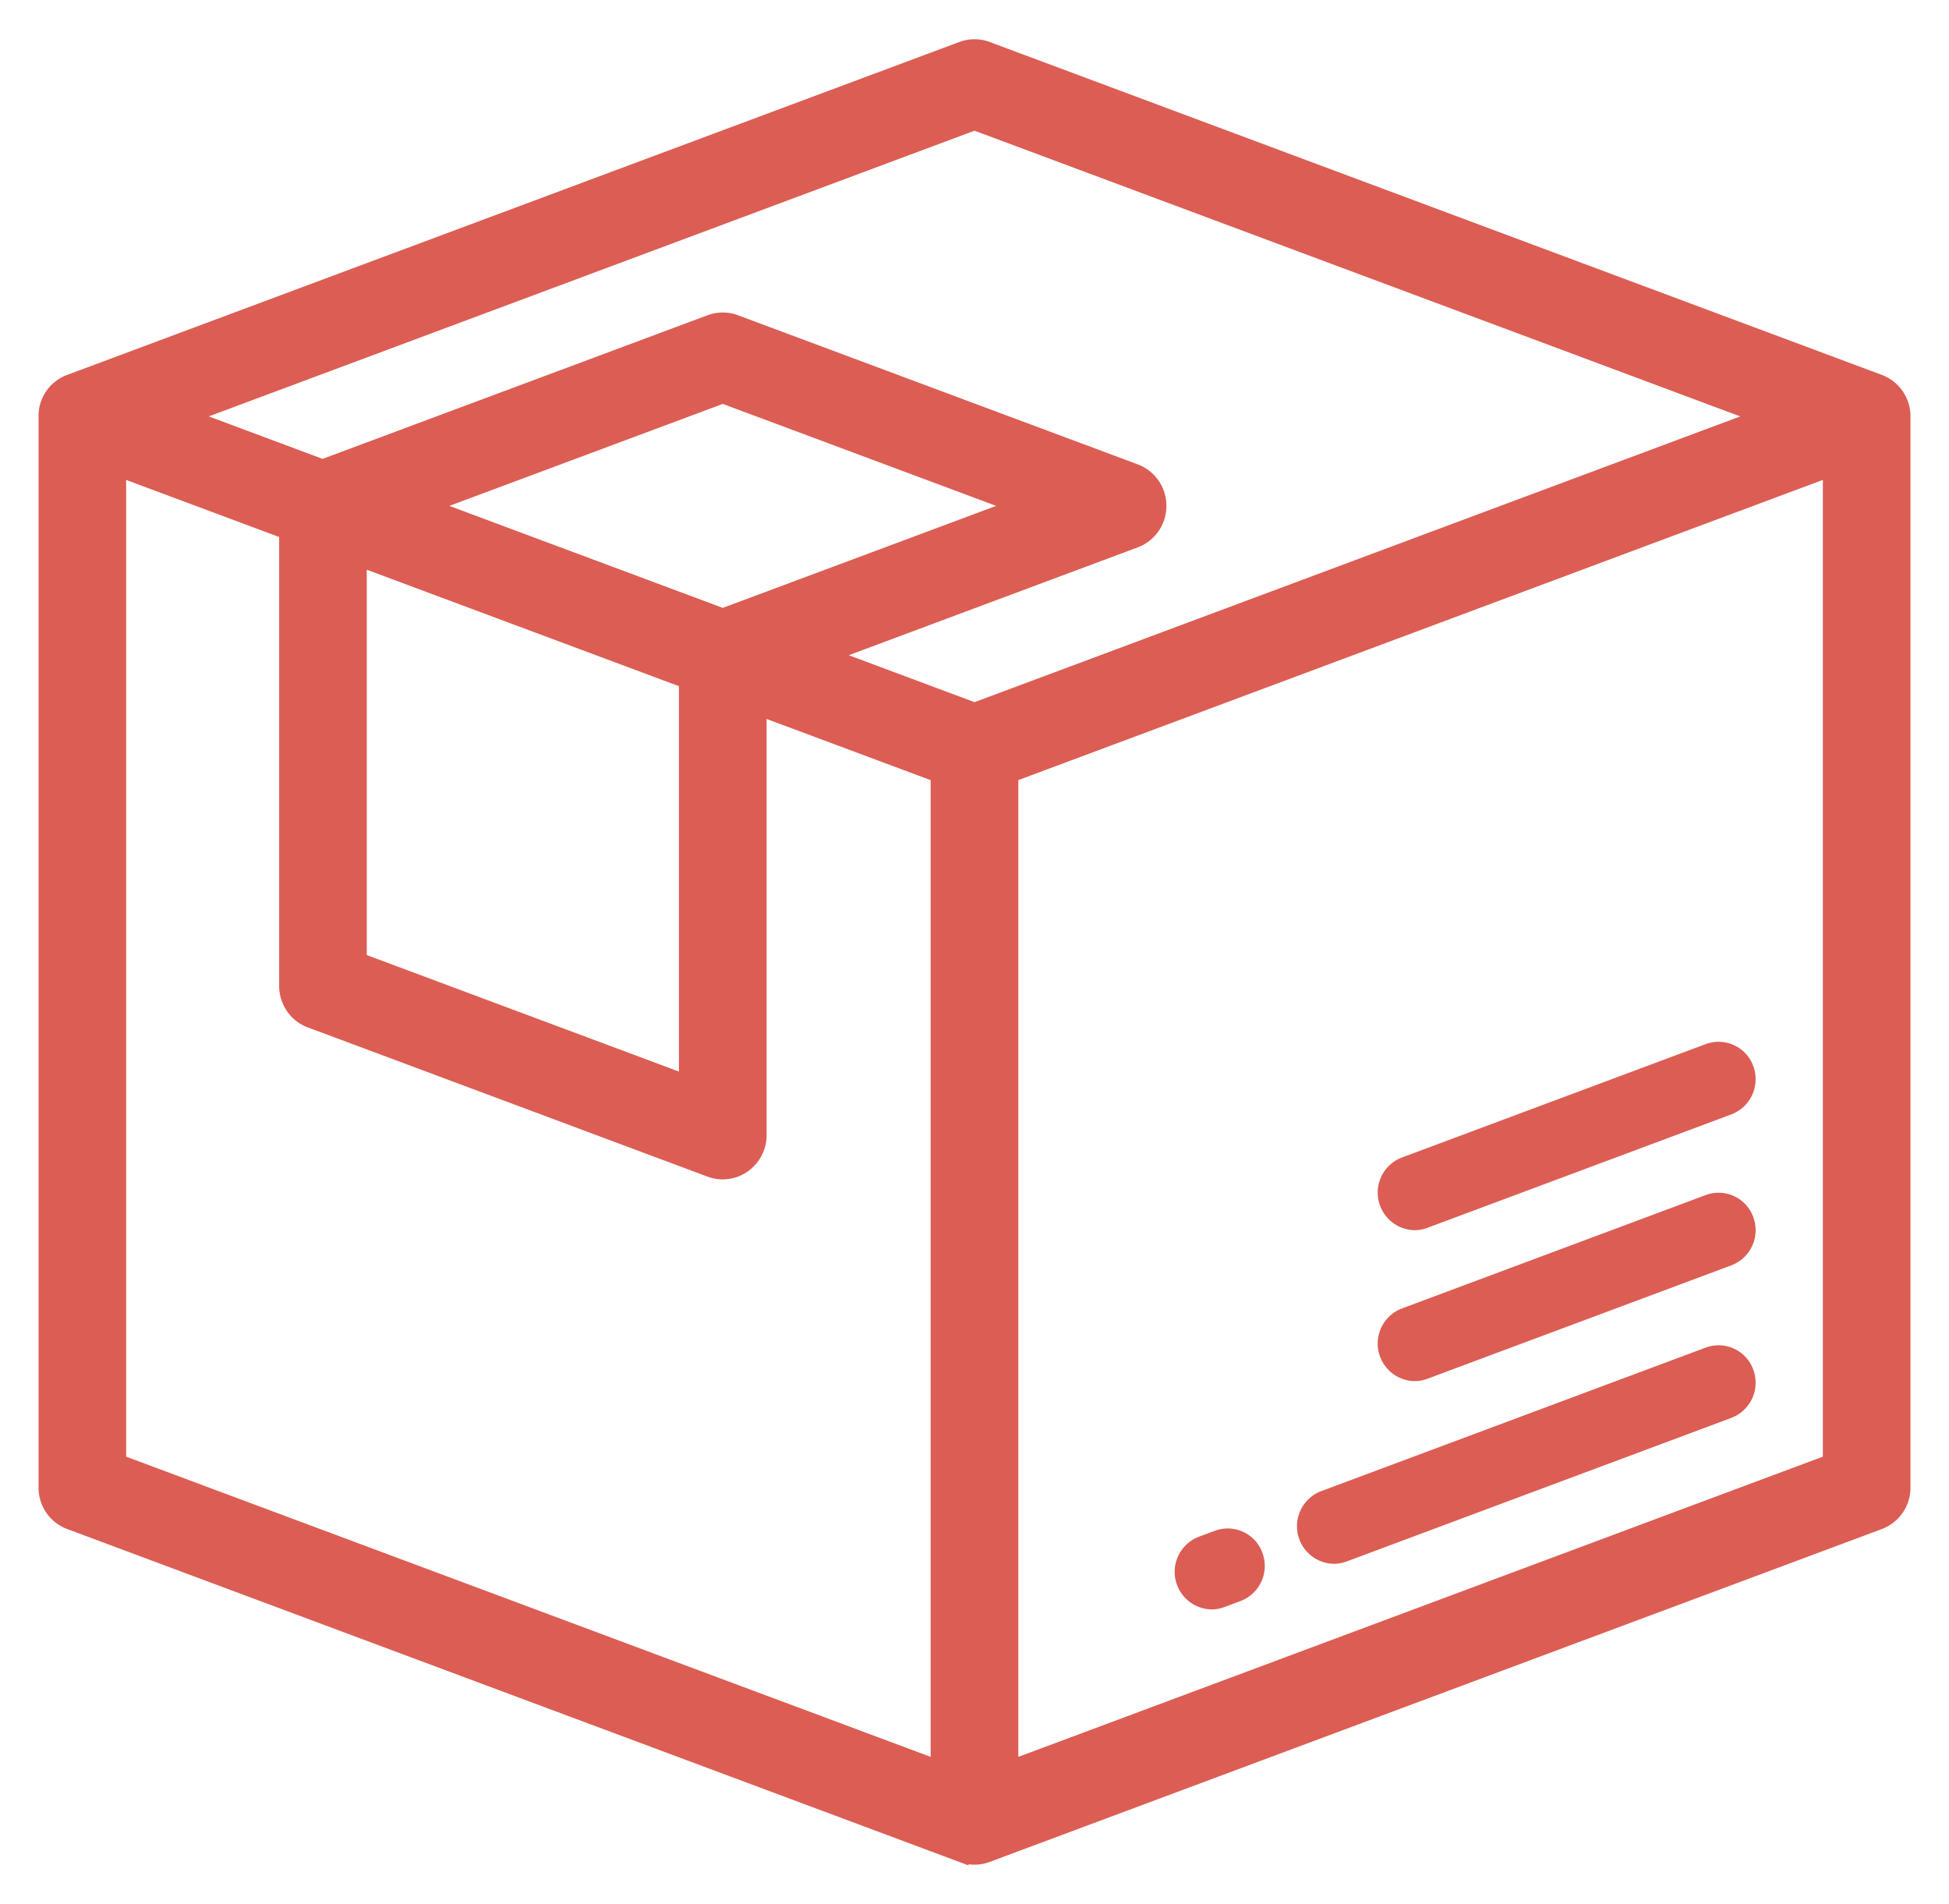
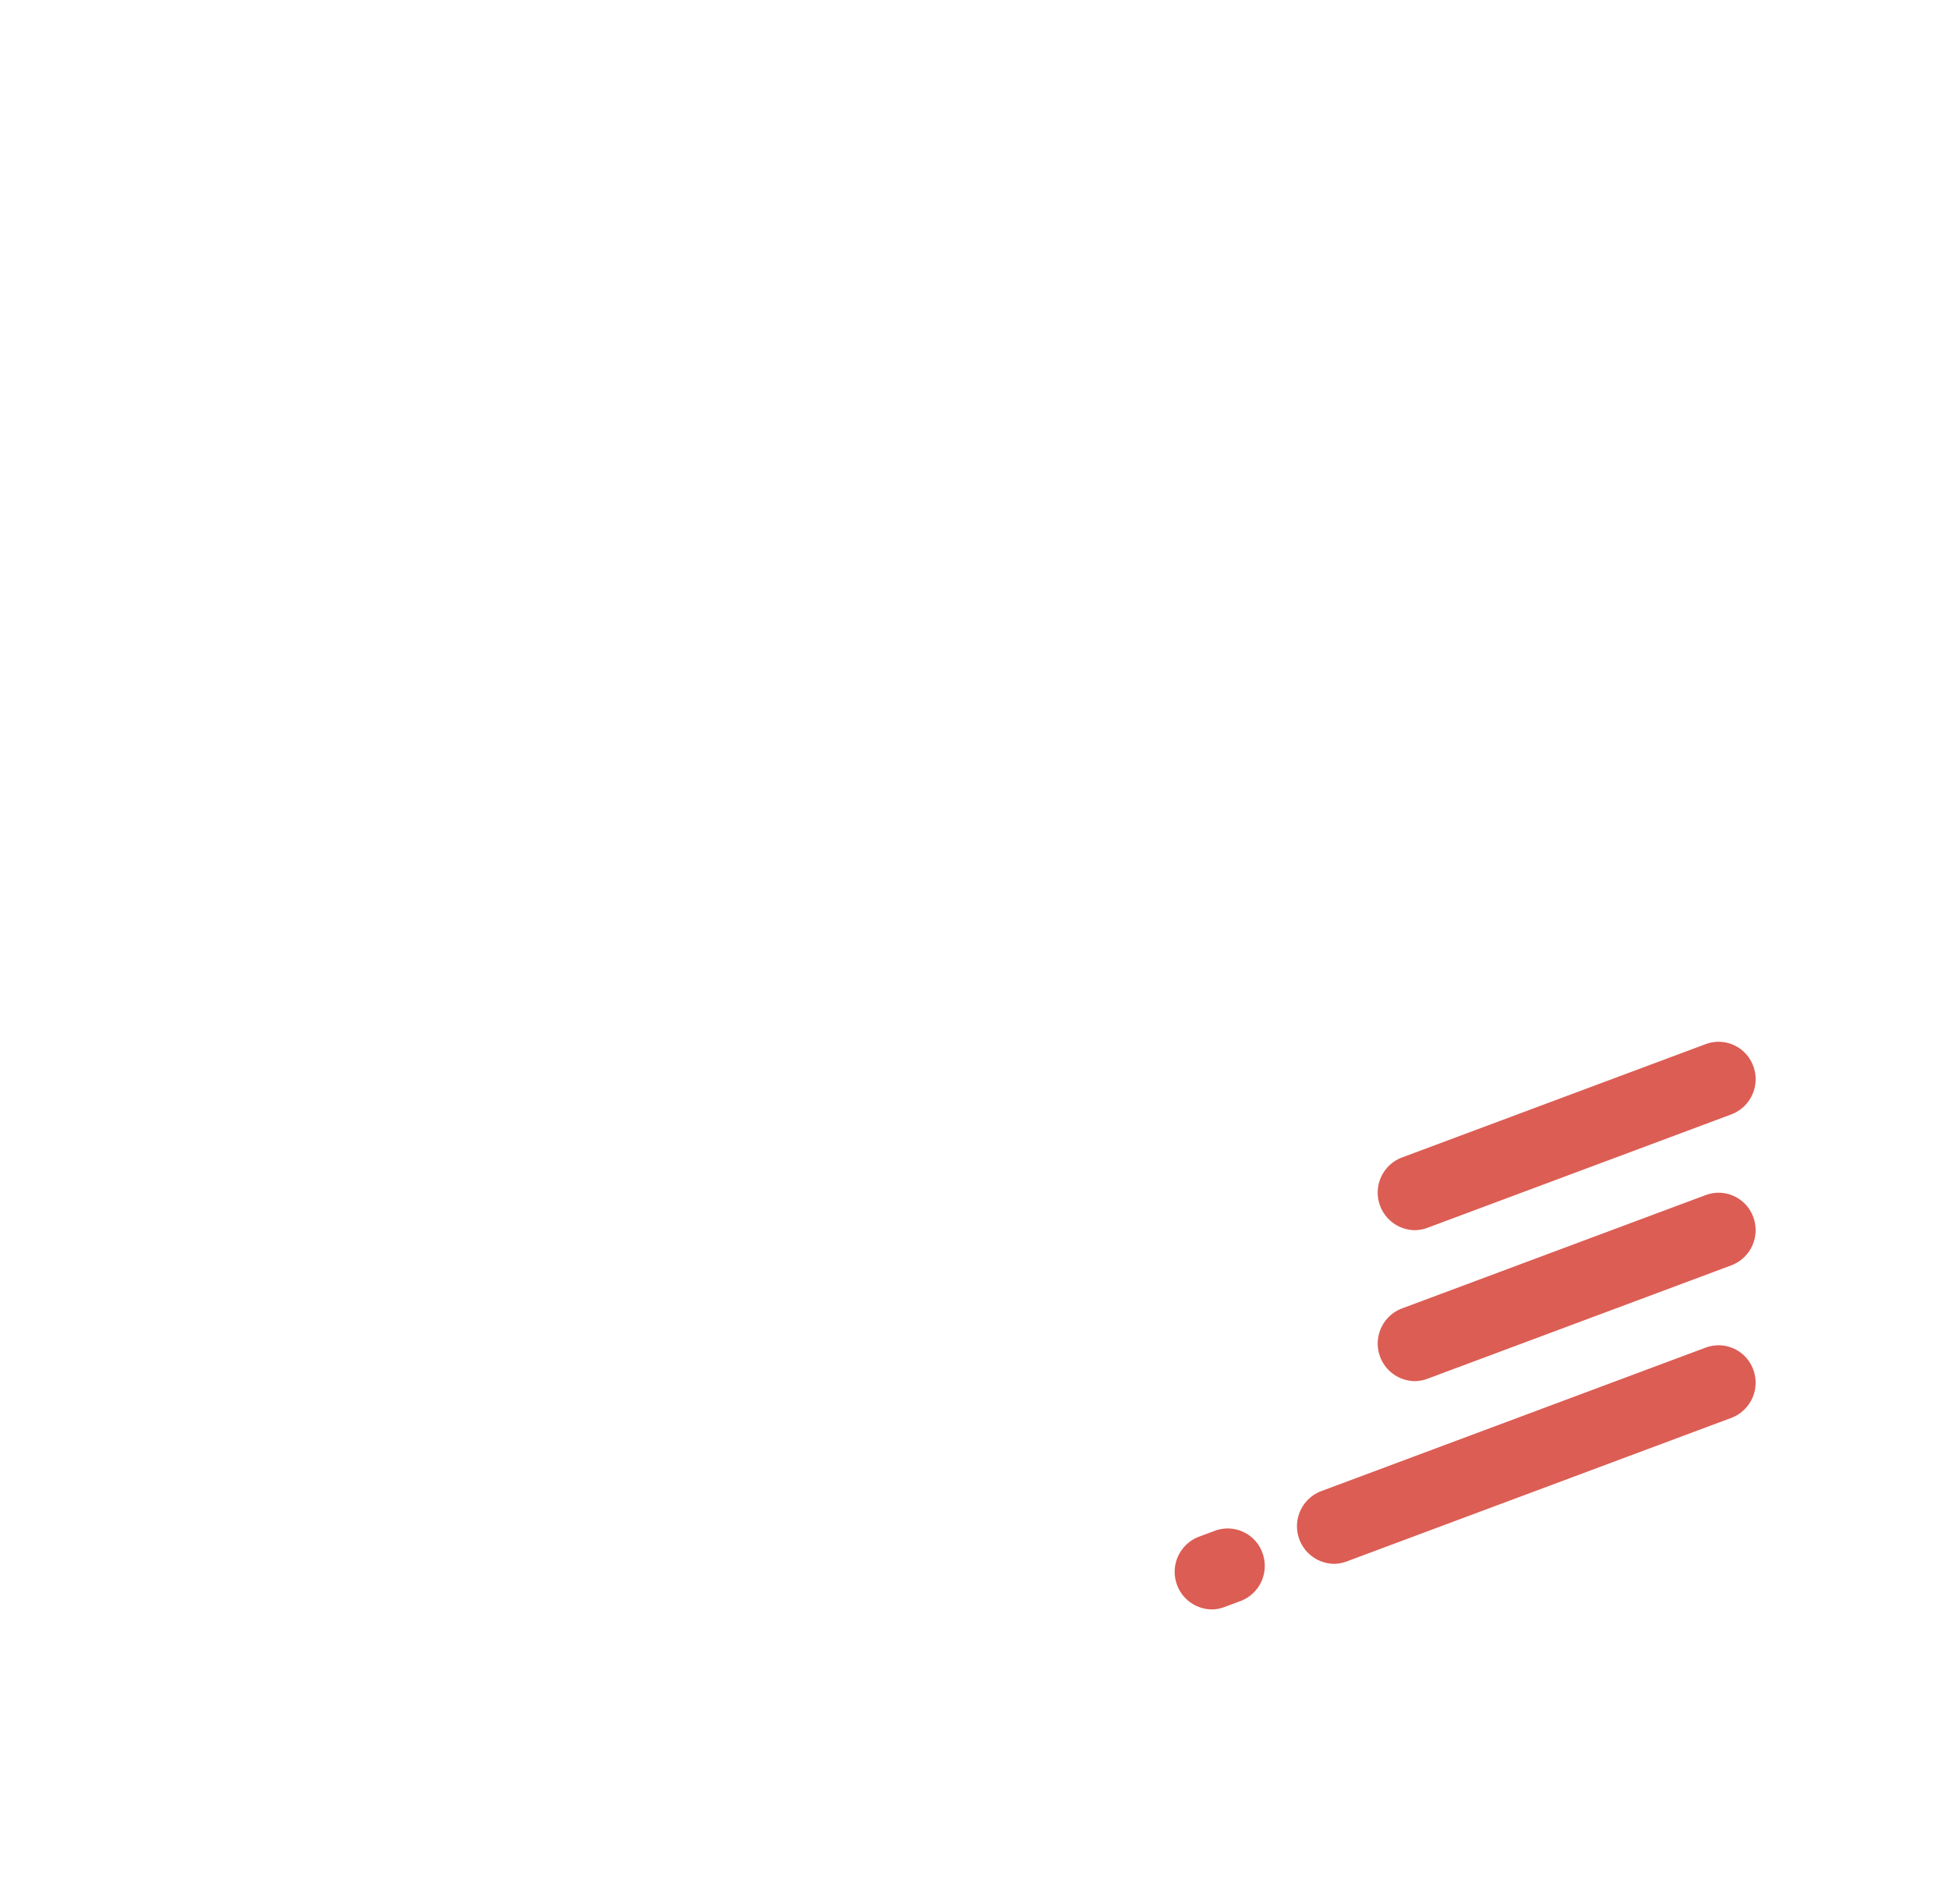
<svg xmlns="http://www.w3.org/2000/svg" width="43" height="42" viewBox="0 0 43 42">
  <g fill="#DC5D54" fill-rule="nonzero">
    <path d="M38.683 30.218a.814.814 0 0 0-1.05-.49l-8.493 3.17a.829.829 0 0 0 .282 1.6c.094 0 .19-.016.283-.05l8.494-3.17a.829.829 0 0 0 .484-1.06zM27.853 34.258a.814.814 0 0 0-1.049-.489l-.36.134a.829.829 0 0 0 .283 1.601c.094 0 .19-.016.283-.051l.36-.134a.828.828 0 0 0 .483-1.06zM38.683 26.852a.814.814 0 0 0-1.05-.489l-6.712 2.505a.829.829 0 0 0 .283 1.6c.094 0 .19-.016.283-.05l6.712-2.505a.829.829 0 0 0 .484-1.06zM38.683 23.522a.814.814 0 0 0-1.05-.489l-6.712 2.505a.829.829 0 0 0 .283 1.6c.094 0 .19-.016.283-.05l6.712-2.505a.829.829 0 0 0 .484-1.061z" />
-     <path stroke="#DC5D54" stroke-width=".3" d="M41.466 8.411L21.783 1.067a.809.809 0 0 0-.566 0L1.534 8.411A.816.816 0 0 0 1 9.187v23.628c0 .346.213.655.534.775l19.683 7.344a.808.808 0 0 0 .565 0l19.684-7.344a.825.825 0 0 0 .534-.775V9.186a.825.825 0 0 0-.534-.775zM20.683 38.973l-18.05-6.735V10.371l3.676 1.371V21.75c0 .345.213.655.534.774l8.82 3.292a.808.808 0 0 0 .75-.098.829.829 0 0 0 .35-.677v-9.397l3.92 1.462v21.868zm-5.554-23.94v8.822l-7.187-2.682v-8.821l7.187 2.681zM9.485 11.16l6.461-2.41 6.462 2.41-6.462 2.41-6.461-2.41zM21.5 15.65l-3.203-1.196 6.753-2.52a.825.825 0 0 0 .534-.774.825.825 0 0 0-.534-.775l-8.821-3.29a.81.81 0 0 0-.566 0l-8.546 3.188-2.94-1.097L21.5 2.723l17.324 6.463L21.5 15.65zm18.867 16.588l-18.05 6.735V17.105l18.05-6.734v21.867z" />
  </g>
</svg>